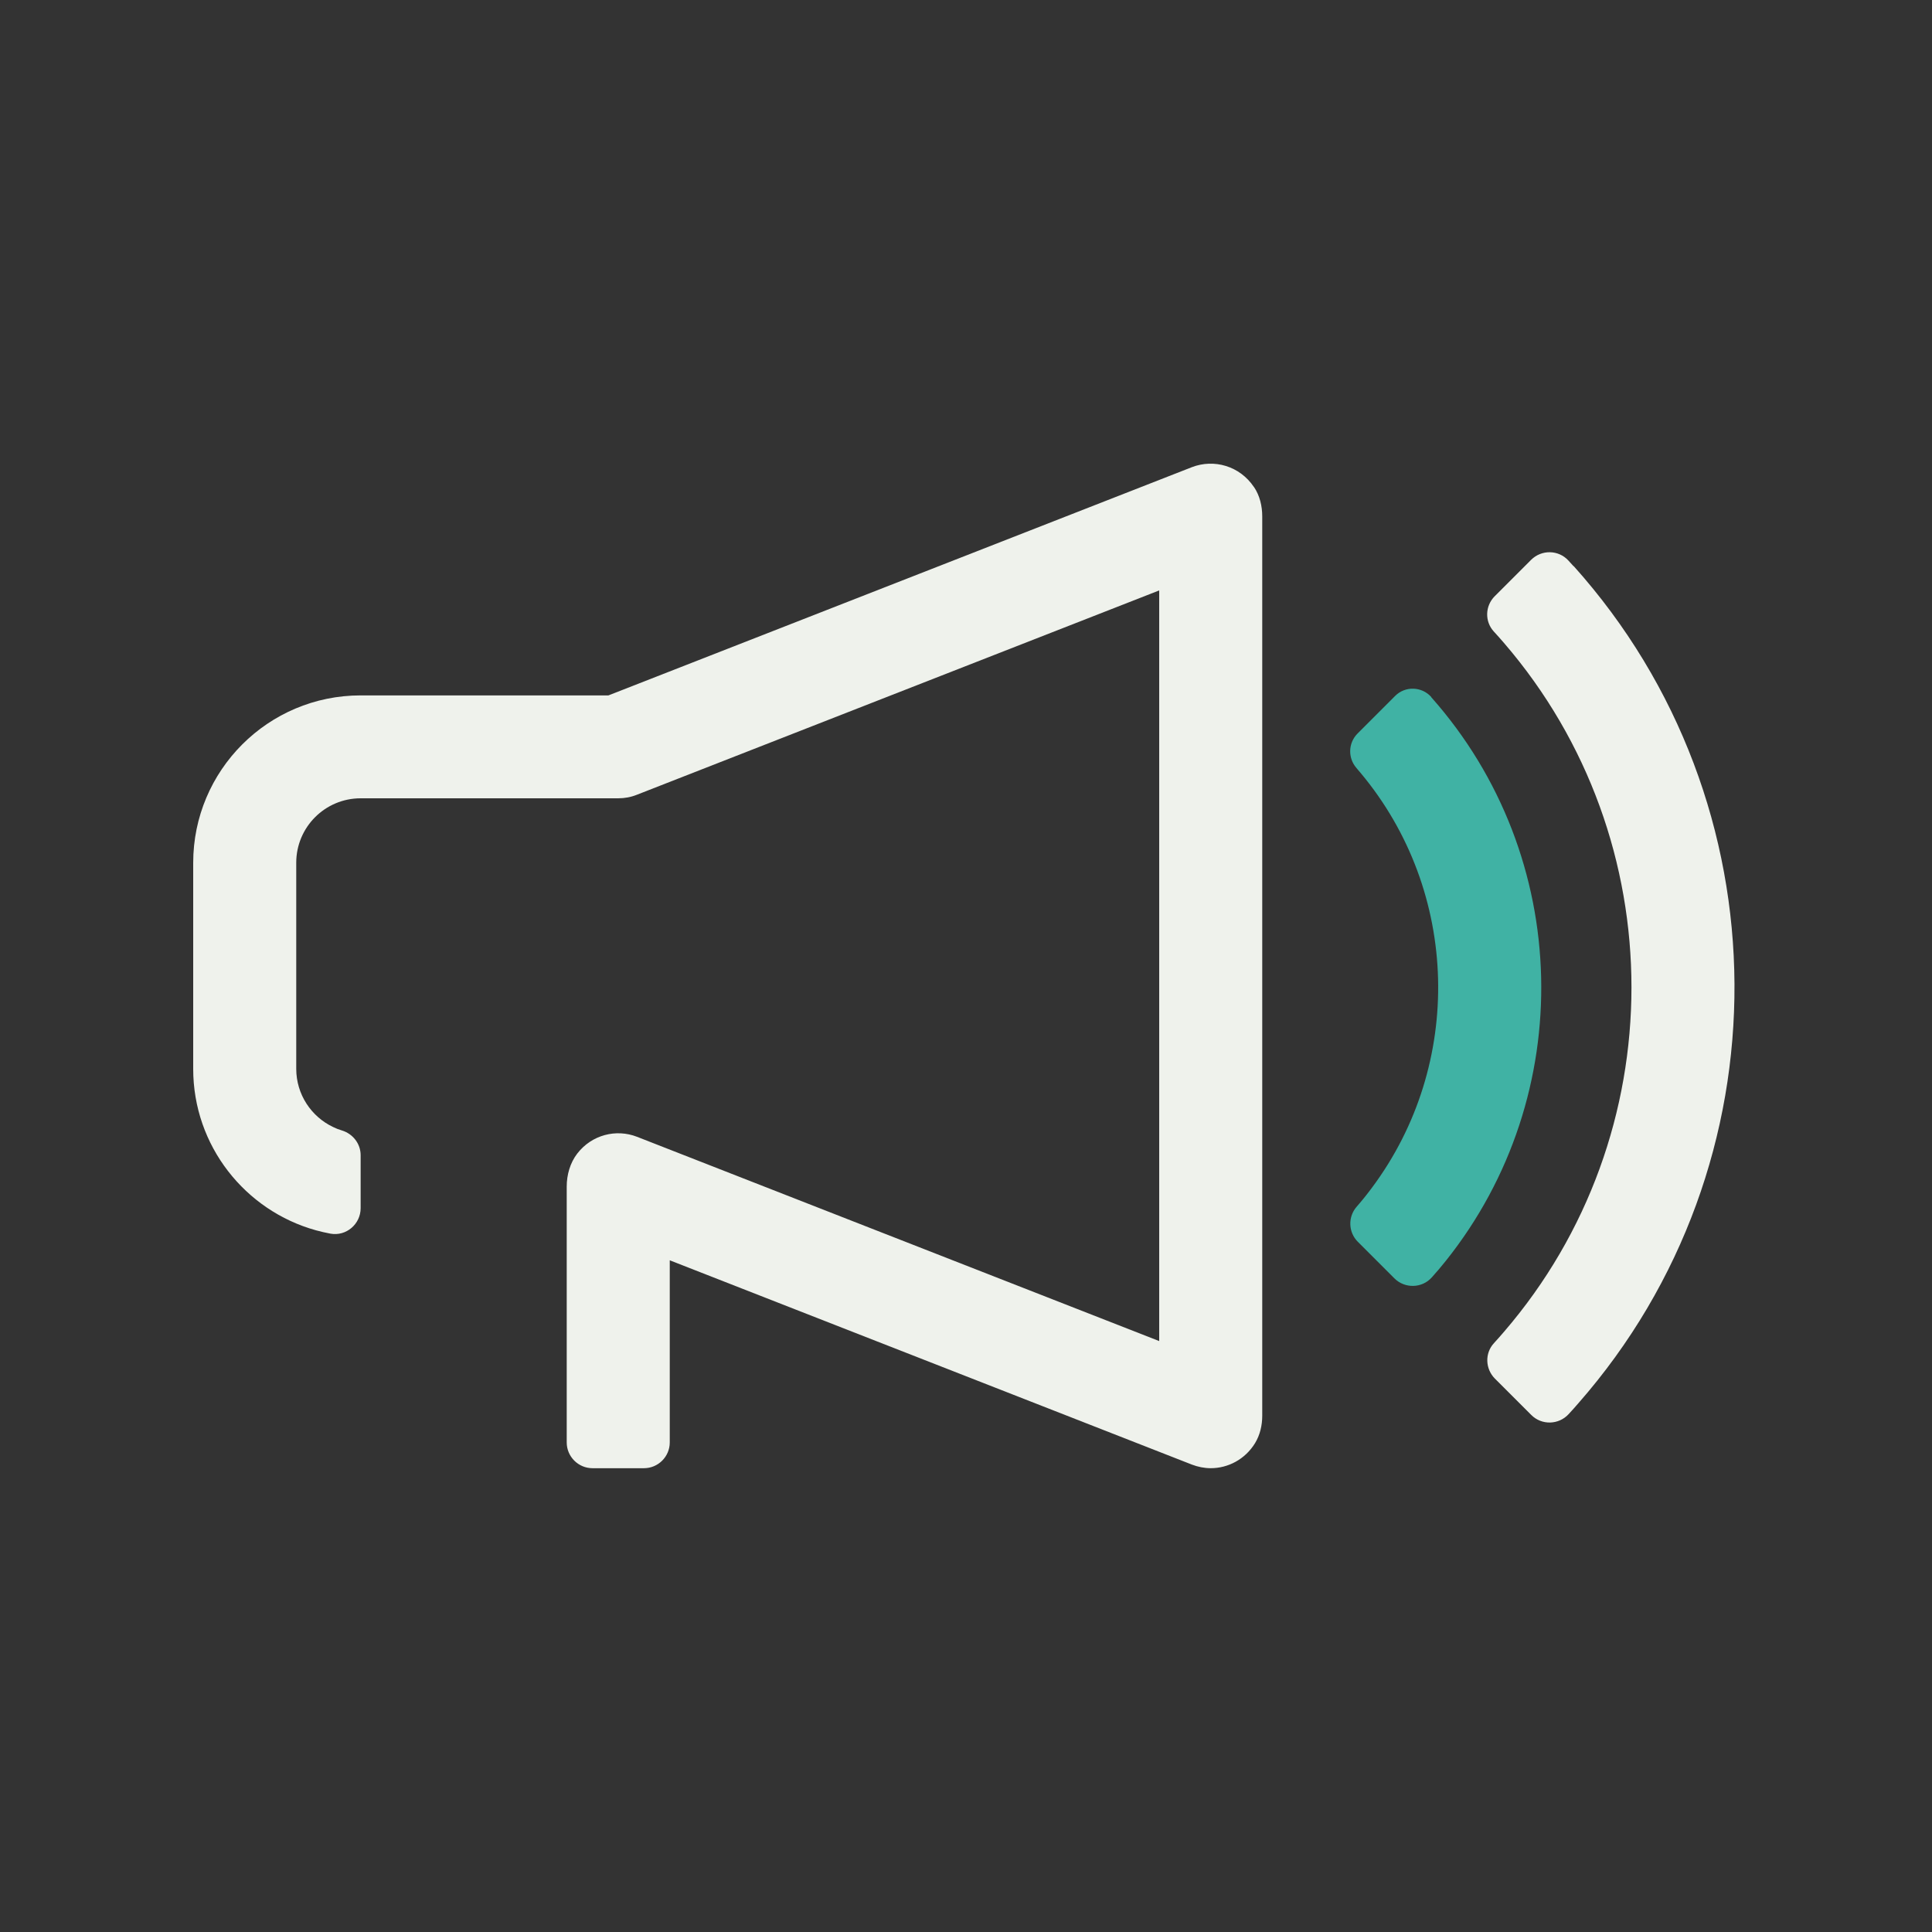
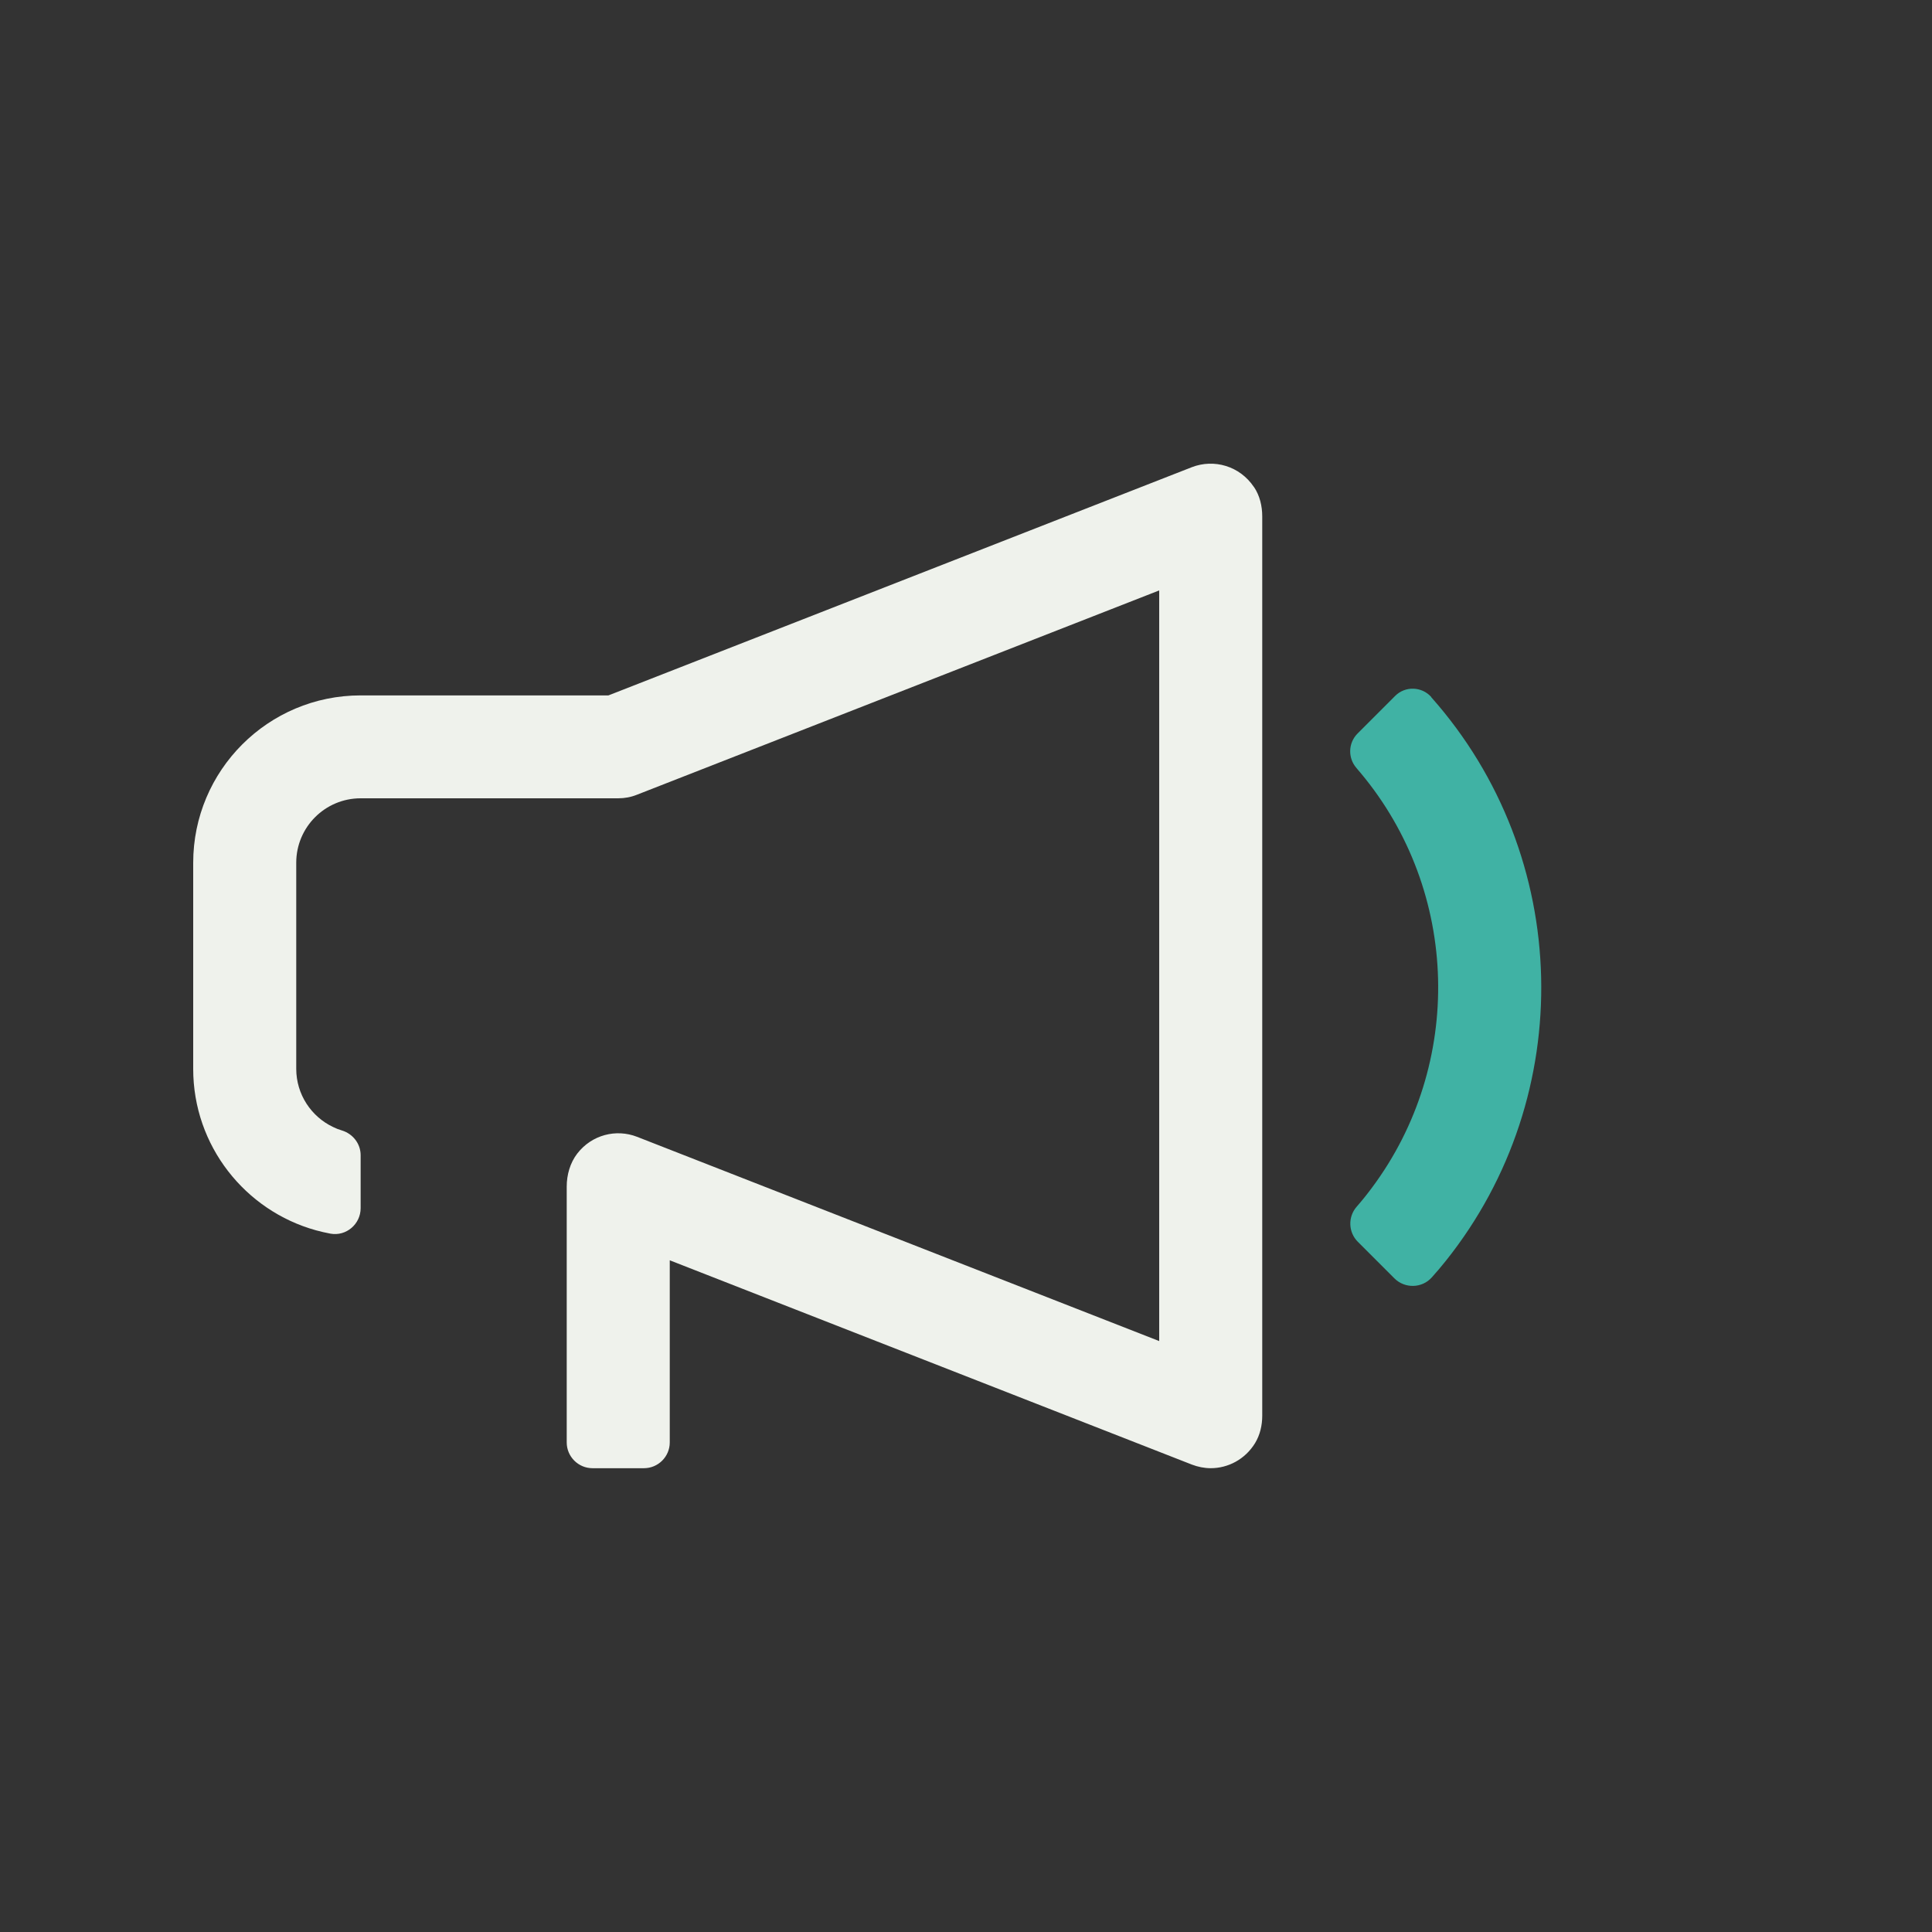
<svg xmlns="http://www.w3.org/2000/svg" width="126" height="126" viewBox="0 0 126 126" fill="none">
  <rect x="0" y="0" width="126" height="126" fill="#333333" stroke="none" />
  <path d="M90.938 83.37L88.553 80.985C87.931 80.363 87.898 79.363 88.477 78.7C88.83 78.297 89.166 77.877 89.477 77.457C95.474 69.418 95.222 58.162 88.729 50.4C88.637 50.291 88.544 50.19 88.46 50.081C87.898 49.434 87.923 48.46 88.528 47.847L90.989 45.385C91.644 44.73 92.719 44.764 93.341 45.453V45.469C102.581 55.877 102.892 71.451 94.307 82.211C94.013 82.581 93.702 82.95 93.383 83.303C92.744 84.025 91.619 84.051 90.938 83.37Z" fill="#40B2A4" />
-   <path d="M102.623 36.927C102.514 36.801 102.396 36.683 102.287 36.557C101.64 35.852 100.54 35.835 99.859 36.507L97.482 38.884C96.852 39.514 96.819 40.53 97.423 41.186C97.65 41.429 97.868 41.681 98.087 41.933C109.175 54.802 109.167 73.988 98.087 86.856C97.868 87.108 97.659 87.352 97.432 87.596C96.827 88.251 96.861 89.267 97.49 89.906L99.868 92.283C100.548 92.963 101.657 92.93 102.304 92.224C102.522 91.989 102.732 91.754 102.942 91.51C116.617 75.92 116.508 52.391 102.631 36.918L102.623 36.927Z" fill="#EFF2EC" />
  <path d="M81.782 31.769C80.858 30.383 79.17 29.913 77.733 30.467L39.681 45.352H23.52C17.488 45.352 12.6 50.241 12.6 56.272V69.712C12.6 74.727 15.993 78.96 20.605 80.237C20.916 80.321 21.235 80.397 21.554 80.456C22.579 80.64 23.52 79.834 23.52 78.792V75.34C23.52 74.592 23.016 73.945 22.302 73.727C22.1 73.668 21.907 73.593 21.722 73.5C20.302 72.828 19.32 71.375 19.32 69.704V56.264C19.32 53.945 21.201 52.063 23.52 52.063H40.32C40.74 52.063 41.151 51.988 41.546 51.828L75.6 38.506V87.461L41.546 74.139C40.185 73.609 38.598 74.004 37.648 75.231C37.178 75.844 36.96 76.617 36.96 77.389V94.072C36.96 94.996 37.716 95.752 38.64 95.752H42C42.924 95.752 43.68 94.996 43.68 94.072V82.194L77.733 95.517C78.128 95.668 78.548 95.752 78.96 95.752C80.085 95.752 81.203 95.181 81.858 94.106C82.177 93.576 82.32 92.955 82.32 92.333V62.992V33.676C82.32 33.004 82.16 32.324 81.782 31.761V31.769Z" fill="#EFF2EC" />
</svg>